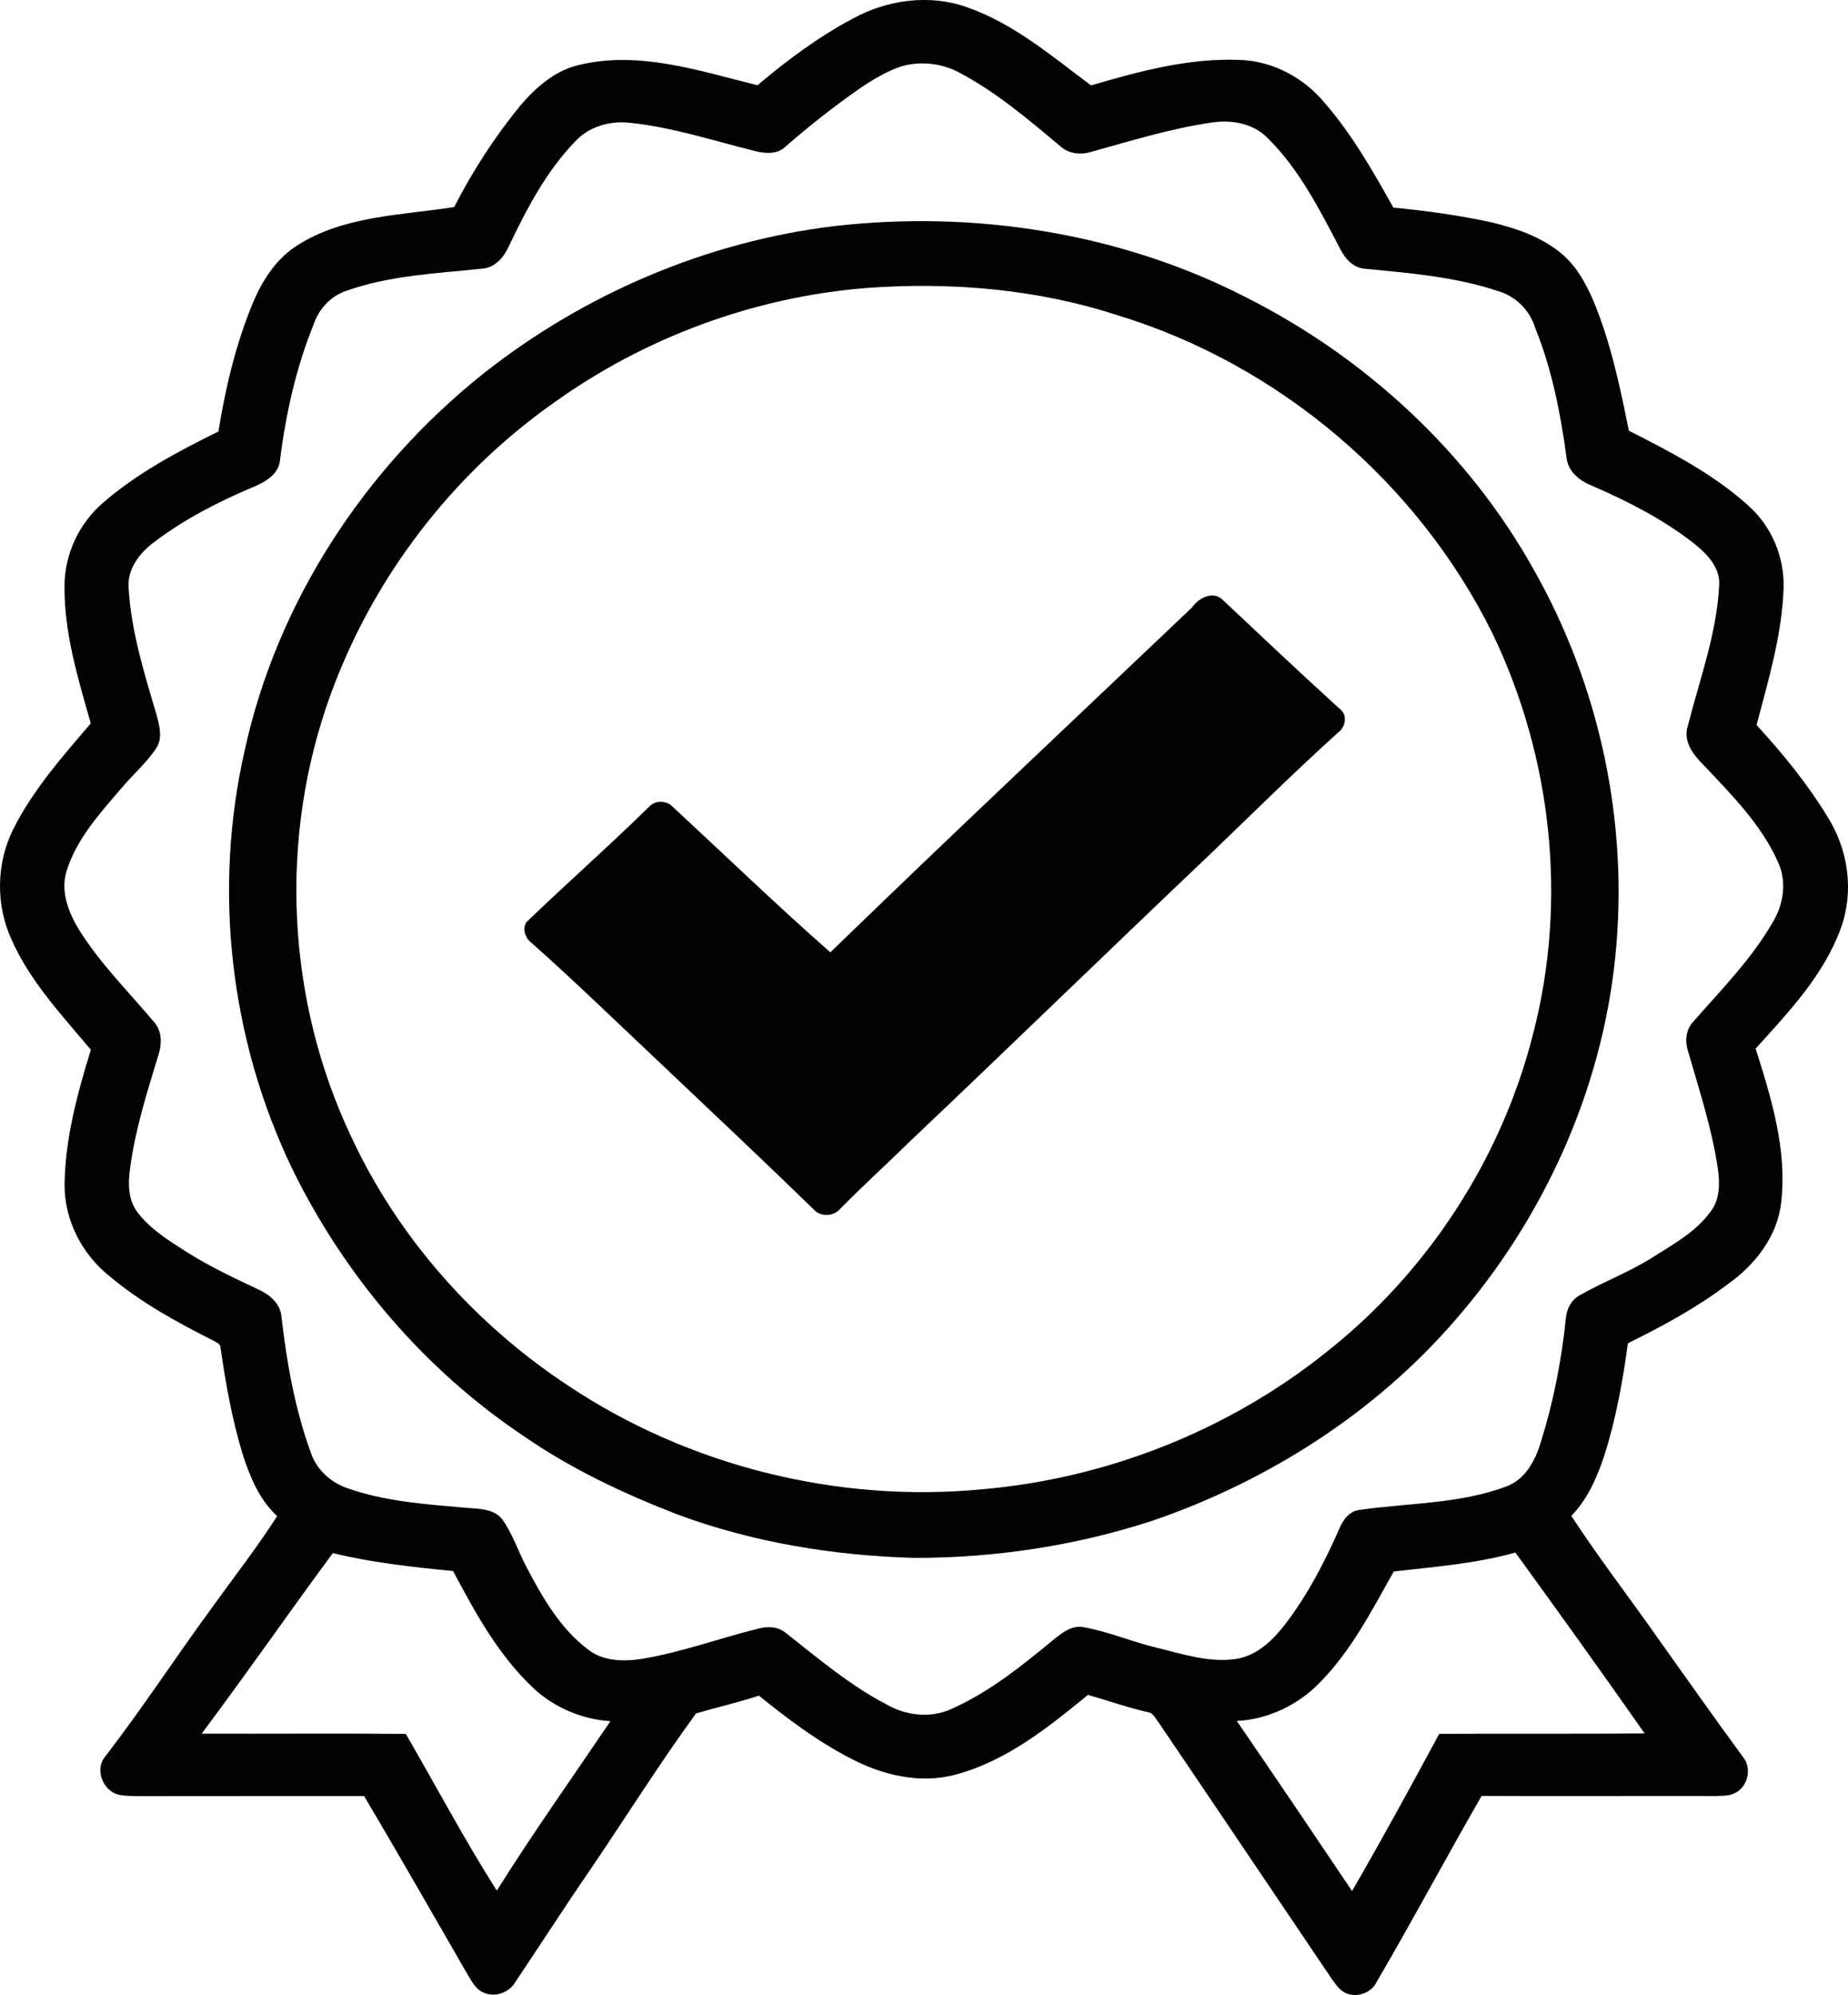
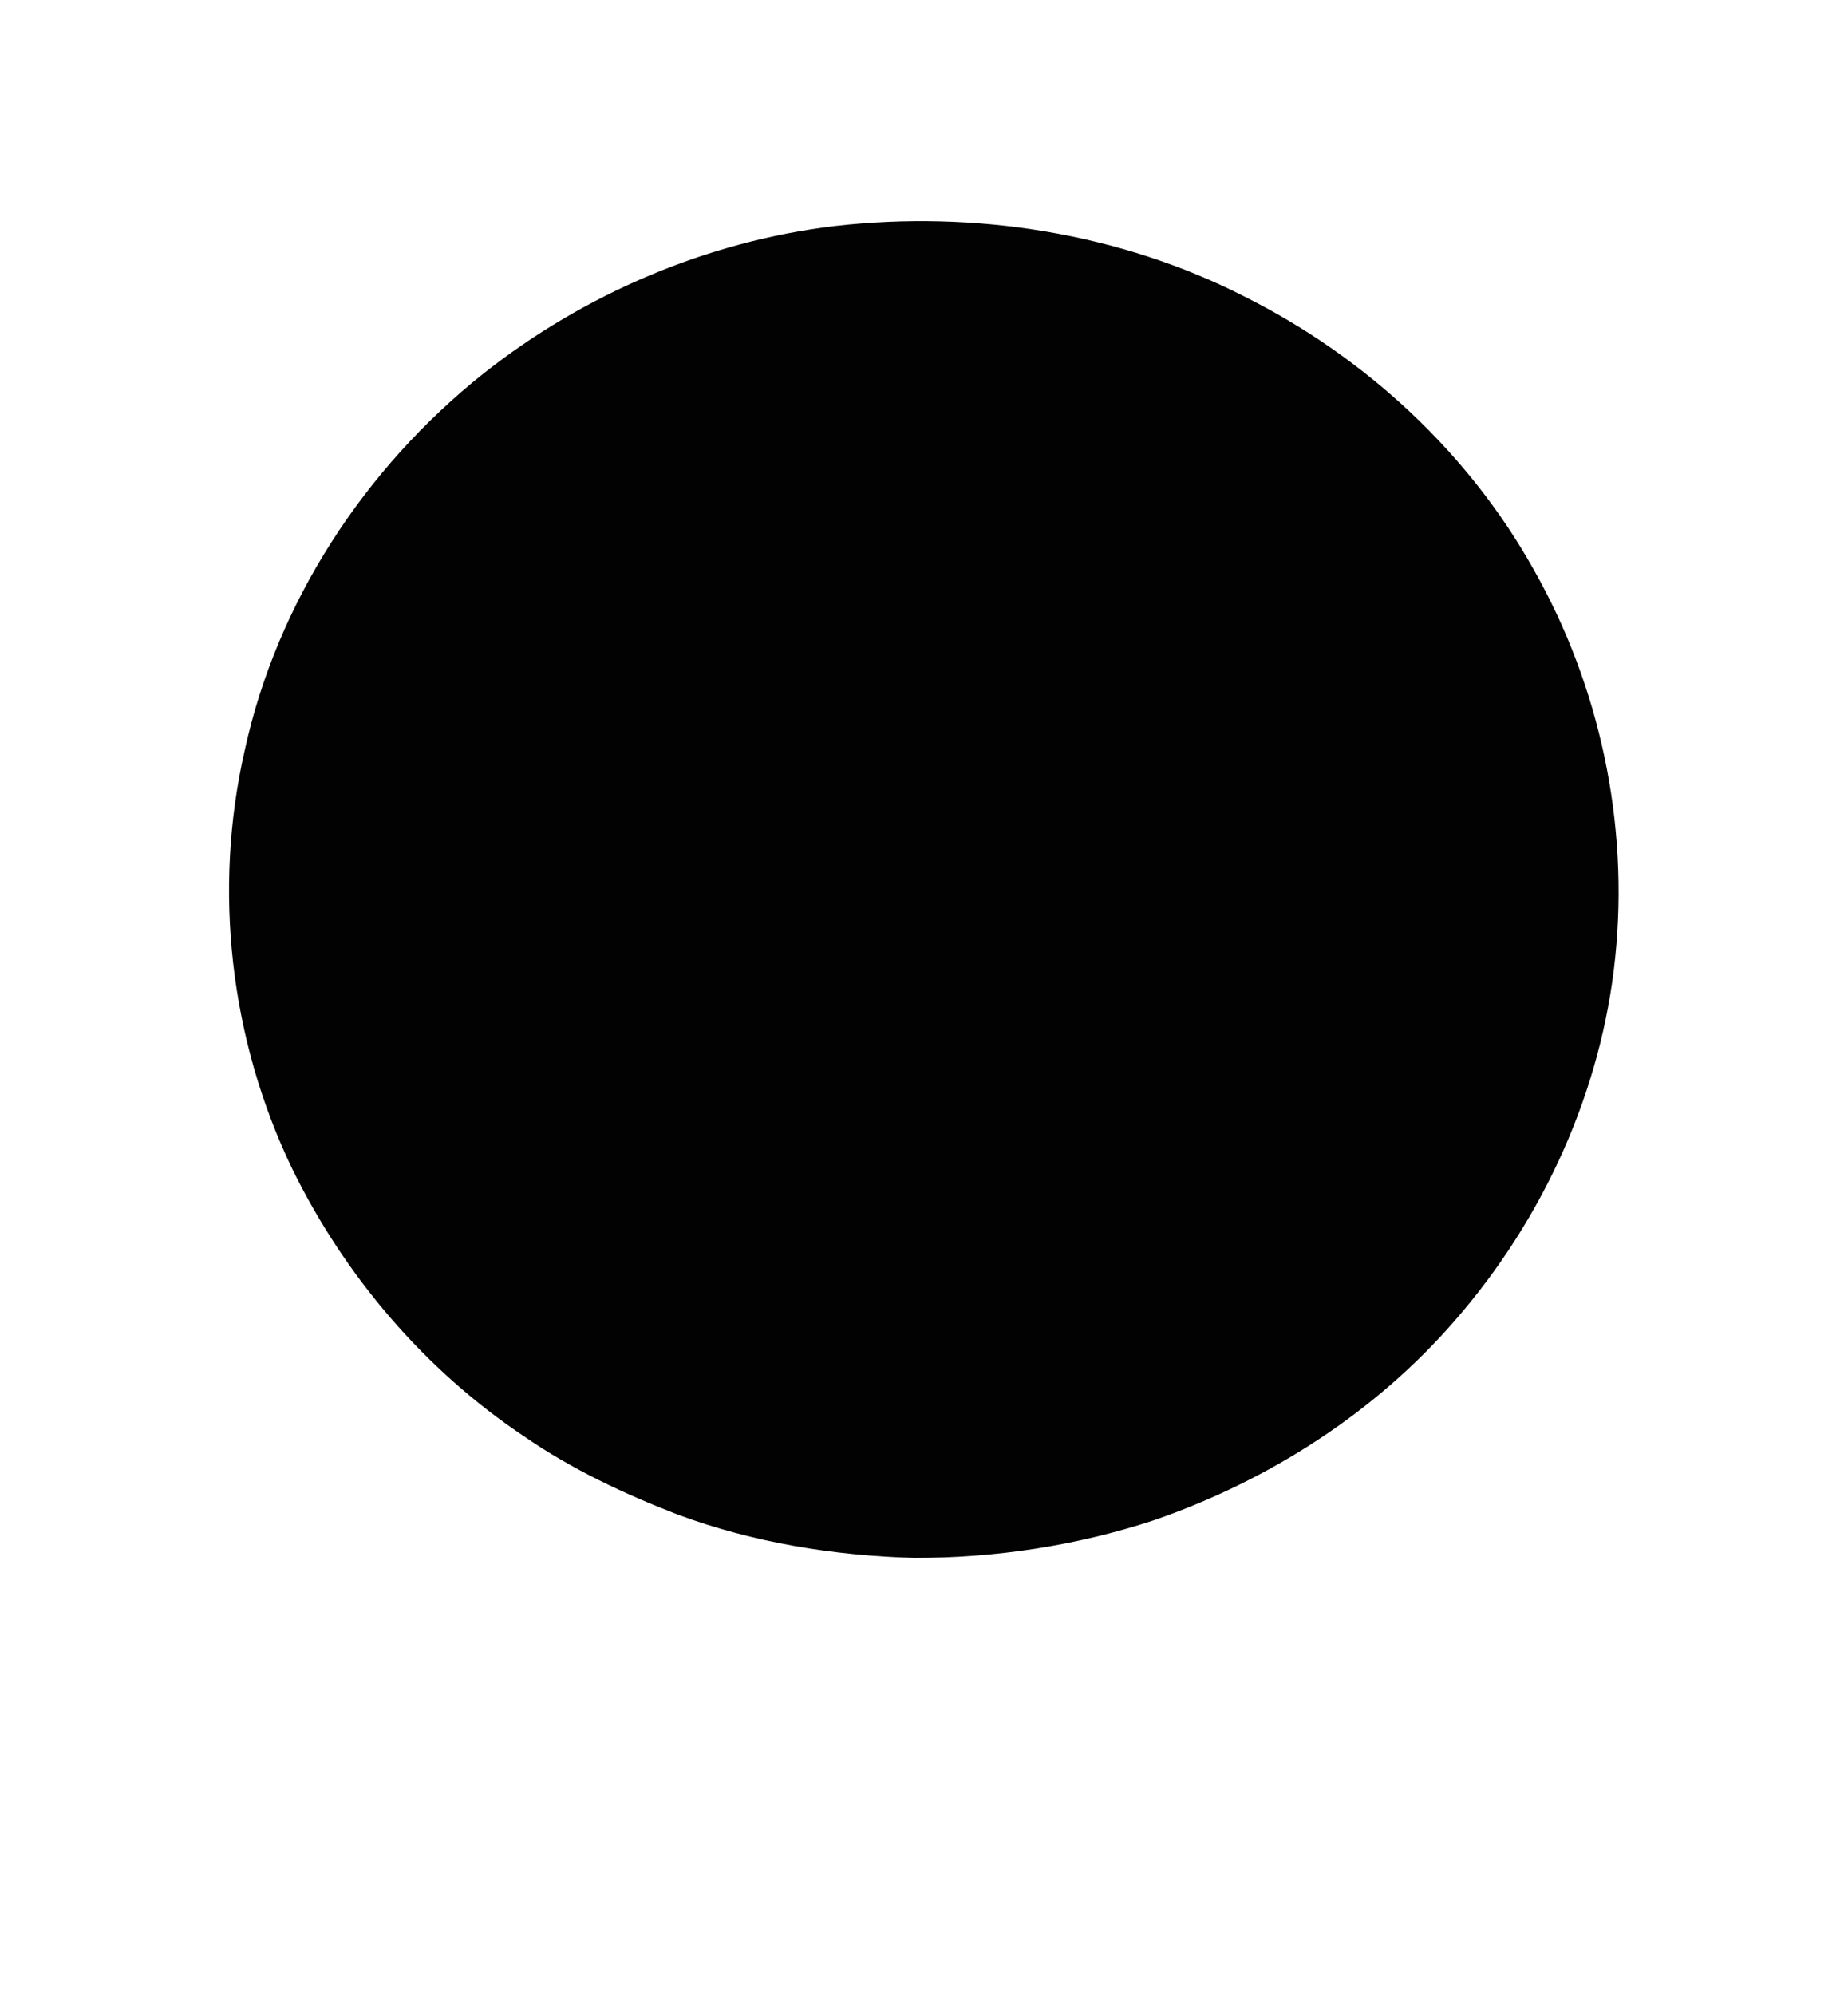
<svg xmlns="http://www.w3.org/2000/svg" viewBox="0 0 1860.19 2007.51" data-name="Layer 1" id="Layer_1">
  <defs>
    <style>
      .cls-1 {
        fill: none;
      }

      .cls-2 {
        fill: #020202;
      }
    </style>
  </defs>
  <path d="M154.34,1027.53c9.38,9.64,8.74,23.89,4.67,35.72-11.24,36.66-22.79,73.48-27.93,111.53-2.18,15.26-2.53,32.29,7.45,45.22,12.73,16.82,31.28,28.3,49.01,39.6,22.9,14.46,47.44,26.18,72.02,37.66,11.34,5.1,22.36,13.98,23.69,26.88,5.46,46.96,13.59,94.02,30.03,138.65,5.82,16.4,19.87,29.1,36.6,34.78,37.63,13.28,78.04,16.06,117.6,19.52,13.2,1.28,29.14.35,38.13,11.76,10.7,15.05,16.3,32.84,24.9,49.04,15.84,30.07,33.49,60.79,61.35,81.91,15.05,11.86,35.6,12.35,53.86,9.5,40.02-6.49,78.12-20.7,117.32-30.41,9.49-2.67,20.37-2.25,28.11,4.4,32.53,25.42,64.17,52.57,101.2,71.79,19.3,11.2,43.7,14.18,64.53,4.96,39.17-17.2,72.48-44.42,105.05-71.23,8.06-6.52,17.66-13.63,28.86-11.44,25.04,4.47,48.55,14.67,73.27,20.6,26.43,6.38,53.5,15.67,81.11,11.2,20.72-3.54,36.28-18.97,48.44-34.61,22.65-29.55,39.77-62.67,54.65-96.41,3.64-8.81,10.2-17.79,20.69-18.83,48.65-6.9,99.34-6,145.93-22.99,20.15-6.76,30.64-26.49,36.13-45.19,12.73-40.4,20.8-82.12,25.18-124.12.64-9.81,5.6-19.25,14.66-24.03,23.61-13.35,49.26-22.99,72.23-37.45,21.12-13.39,44.2-25.97,58.93-46.47,9.63-12.62,9.27-29.23,7.06-44.04-5.99-40.16-18.87-78.86-30.03-117.8-3.1-9.78-2.03-21.02,5.17-28.85,28.47-32.49,59.35-63.71,80.79-101.26,10.63-18.03,13.7-40.68,4.64-59.89-16.8-37.7-46.76-67.66-74.94-97.52-10.45-10.3-20.76-24-15.7-39.36,11.95-46.89,29.25-93.15,31.57-141.84,1.03-17.76-12.66-31.45-25.68-41.89-30.71-23.93-65.78-41.96-101.59-57.5-12.77-4.89-24.97-14.36-26.36-28.54-6.06-44.29-14.59-88.64-31.5-130.36-5.49-17.96-19.65-32.39-38.31-37.56-42.52-14.15-87.67-17.83-132.12-22.16-11.99-.35-20.8-9.61-25.61-19.42-20.8-39.5-41.16-80.49-73.62-112.4-14.27-14.53-36.1-18.41-55.82-15.4-41.48,5.96-81.54,18.48-121.74,29.58-10.59,3.23-22.61,1.91-30.85-5.69-32-26.81-64.1-54.17-101.37-73.94-17.73-9.61-39.2-12.1-58.68-6.45-14.84,4.96-28.32,13.11-41.13,21.74-26.25,18.17-51.29,37.97-75.3,58.85-8.27,8.25-20.8,7.28-31.28,4.51-41.41-10.26-82.25-23.75-124.92-28.26-20.3-2.46-41.91,3.64-55.72,18.76-29.39,30.41-48.97,68.18-66.88,105.74-4.85,10.58-13.59,21.09-26.32,22.16-45.98,4.93-93.28,6.73-137.15,22.37-16.23,5.37-27.86,18.73-33.1,34.3-17.66,43.83-27.96,90.2-33.74,136.84-1.57,13.56-14.7,21.19-26.36,26.08-35.38,14.91-69.95,32.56-100.37,55.76-14.77,10.92-27.32,27.47-25.54,46.47,2.64,43.49,15.73,85.52,28.11,127.13,2.78,10.75,6.39,23.06-.11,33.29-9.95,15.26-24.19,27.26-35.78,41.27-21.47,24.93-44.48,50.46-54.5,82.12-6.96,21.99,2.53,44.42,14.48,62.94,20.69,32.15,48.05,59.48,72.66,88.67ZM246.37,754.78c32.35-148.22,120.17-283.36,240.48-379.08,100.87-79.66,224.26-132.79,353.49-148.25,141-16.09,287.64,7.01,413.63,71.61,121.17,61,224.04,156.58,289.39,273.27,67.2,118.12,96.38,256.45,82.54,390.76-13.66,134.28-72.02,263.25-161.62,365.93-79.9,92.18-186.73,160.77-303.3,200.93-77.44,25.38-159.19,37.83-240.88,37.7-80.97-2.29-161.98-15.47-237.85-43.56-54.11-20.91-106.97-45.78-154.56-78.62-100.84-67.31-181.06-162.12-233.53-269.28-62.74-130.29-79.94-280.94-47.8-421.42Z" class="cls-1" />
  <path d="M572.32,1394.61c120.53,80.32,270.45,117.98,415.87,104.07,125.77-10.82,247.9-59.2,345.57-137.02,103.55-81.18,178.03-196.39,209.59-321.89,34.6-133.65,18.8-278.33-41.31-402.9-74.55-150.58-213.77-270.26-378.24-319.98-80.65-26.15-166.9-33.29-251.36-27.12-113.5,8.98-223.83,50.01-315.36,115.79-103.44,72.96-182.42,177.42-224.72,294.53-51.83,142.95-44.23,305.35,20.83,443.09,46.98,101.54,124.45,189.11,219.12,251.42ZM529.76,928.03c40.77-39.26,83.47-76.85,123.92-116.56,5.99-6.24,16.59-6.17,22.83-.24,53,49.07,104.98,99.32,159.3,147.07,120.35-116.77,242.7-231.59,364.22-347.21,6.14-8.95,19.73-16.51,29.64-8.5,39.38,36.97,78.62,74.14,118.64,110.49,8.35,6,6.45,18.21-1.25,23.89-43.7,39.43-85.46,80.8-127.88,121.55-101.69,96.51-202.21,194.2-303.94,290.65-23.04,22.68-47.12,44.35-69.74,67.45-5.71,6.76-17.26,7.84-24.22,2.53-51.79-50.35-104.48-99.88-156.91-149.61-42.95-40.37-85.11-81.5-129.2-120.65-6.42-4.79-9.67-13.73-5.42-20.88Z" class="cls-1" />
  <path d="M456.07,1580.9c-40.63-3.99-81.33-8.39-121.03-18.03-44.59,60.2-87.1,121.79-132.08,181.68,68.48.21,137.01-.35,205.49.21,30.57,52.54,58.93,106.4,91.64,157.72,36.35-57.91,76.08-113.78,114.39-170.48-28.61-1.84-56.18-13.59-76.97-32.7-35.63-33.22-58.96-76.26-81.43-118.39Z" class="cls-1" />
-   <path d="M1402.96,1581.32c-21.97,38.98-42.63,79.66-74.66,112.01-21.58,22.26-51.79,36.86-83.36,38.42,39.06,56.77,77.51,113.99,116.03,171.11,30.25-52.16,59.14-105.08,87.71-158.14,68.91-.35,137.86.17,206.81-.42-42.8-61.07-86.32-121.65-130.12-182.03-39.84,11.17-81.4,14.36-122.42,19.04Z" class="cls-1" />
-   <path d="M91.46,1056.35c-13.59,44.11-25.93,89.44-26.47,135.77-.11,35.86,17.55,70.36,46.16,92.8,30.89,25.84,66.6,45.46,102.66,63.6,3.14,1.94,8.1,3.33,8.2,7.8,5.14,35.58,11.41,71.2,21.86,105.74,7.31,23.06,16.73,46.61,35.14,63.57-20.48,31.84-43.8,61.76-65.92,92.49-36.17,49.38-69.59,100.67-107.01,149.19-8.85,10.16-5.35,26.46,4.85,34.44,7.78,6.48,18.66,5.17,28.18,5.65,75.8,0,151.63-.17,227.43-.07,35.21,59.51,69.48,119.47,104.01,179.36,4.24,6.8,8.06,14.98,16.09,18.34,11.34,5.38,25.9.1,31.96-10.37,25.04-37.25,49.23-74.98,74.66-111.94,35.92-52.75,69.73-106.95,107.33-158.52,21.01-6.21,42.48-11.03,63.31-17.93,28.68,23.13,58.29,45.57,91.31,62.63,32.35,17.27,70.98,26.7,107.37,16.68,50.97-13.87,92.81-47.48,132.55-80.07,20.08,5.69,39.74,12.76,60.18,17.37,5.64.59,7.67,6.38,10.81,10.16,58.11,85.66,115.82,171.56,173.75,257.32,3.85,5.24,7.45,11.17,13.38,14.53,11.16,6.07,26.9,1.14,32.28-10.16,36.28-61.97,70.02-125.36,105.87-187.54,78.22.38,156.48-.1,234.74.1,6.56-.28,13.59.24,19.72-2.7,13.59-6.1,17.98-25.35,8.6-36.59-27.86-38.04-55.07-76.5-82.4-114.93-29.86-42.76-61.89-84.06-90.39-127.69,16.44-16.75,25.79-38.63,33.1-60.31,11.77-36.9,18.73-75.11,23.86-113.37,35.06-17.3,69.66-36.03,100.73-59.58,27.61-19.56,49.87-48.38,53.58-82.16,6.13-52.78-9.88-104.9-25.75-154.77,33.21-36.66,68.63-73.97,85.68-120.86,13.63-37.11,7.74-79.21-13.38-112.53-20.22-33.19-45.02-63.53-71.37-92.25,12.02-45.19,25.54-90.65,27.25-137.61.93-30.62-11.48-61.24-34.53-82.26-35.31-32.29-78.65-54.58-121.24-76.29-9.06-45.05-18.62-90.69-36.85-133.38-7.6-16.99-17.19-33.78-32.07-45.74-19.48-15.88-44.09-24.38-68.41-30.31-32.85-7.25-66.27-11.83-99.73-15.05-20.47-36.62-41.38-73.42-69.16-105.39-20.69-25.07-51.86-42.03-85.18-43.21-51.22-2.15-101.41,11.38-149.96,25.66-39.38-29.37-77.72-62.28-125.16-78.79-37.6-13.35-80.26-7.35-114.68,11.58-34.64,18.41-66.17,41.89-95.88,67.03-58.68-14.46-120.03-35.34-180.88-20.11-23.83,5.86-42.59,22.71-57.93,40.64-25.86,31.56-48.01,65.89-66.52,102.03-53.47,8.39-112.04,8.67-158.8,39.15-21.65,14.08-35.49,36.62-44.84,59.75-16.59,40.75-26.75,83.68-33.64,126.93-40.88,20.15-81.68,41.89-116.11,71.65-24.15,20.77-38.42,51.29-38.84,82.64-.71,47.68,13.45,93.95,26.43,139.48-28.64,33.47-58.25,66.97-78.01,106.36-17.12,34.26-17.8,75.64-2.07,110.49,18.48,42.2,50.65,76.43,80.15,111.53ZM500.09,1902.48c-32.71-51.33-61.07-105.18-91.64-157.72-68.49-.56-137.01,0-205.49-.21,44.98-59.89,87.5-121.48,132.08-181.68,39.7,9.64,80.4,14.04,121.03,18.03,22.47,42.13,45.8,85.17,81.43,118.39,20.79,19.11,48.37,30.86,76.97,32.7-38.31,56.7-78.04,112.57-114.39,170.48ZM1655.5,1744.31c-68.95.59-137.9.07-206.81.42-28.57,53.06-57.46,105.98-87.71,158.14-38.52-57.12-76.98-114.34-116.03-171.11,31.57-1.56,61.78-16.16,83.36-38.42,32.03-32.36,52.68-73.03,74.66-112.01,41.02-4.68,82.57-7.87,122.42-19.04,43.8,60.38,87.32,120.96,130.12,182.03ZM67.2,875.91c10.02-31.66,33.03-57.19,54.5-82.12,11.59-14.01,25.83-26.01,35.78-41.27,6.49-10.23,2.89-22.54.11-33.29-12.38-41.61-25.47-83.65-28.11-127.13-1.78-19,10.77-35.55,25.54-46.47,30.43-23.2,64.99-40.85,100.37-55.76,11.66-4.89,24.79-12.52,26.36-26.08,5.78-46.64,16.09-93.01,33.74-136.84,5.24-15.57,16.87-28.92,33.1-34.3,43.87-15.64,91.17-17.44,137.15-22.37,12.74-1.07,21.47-11.58,26.32-22.16,17.91-37.56,37.49-75.32,66.88-105.74,13.8-15.12,35.42-21.22,55.72-18.76,42.66,4.51,83.5,18,124.92,28.26,10.49,2.77,23.01,3.75,31.28-4.51,24.01-20.88,49.05-40.68,75.3-58.85,12.81-8.64,26.29-16.78,41.13-21.74,19.48-5.65,40.95-3.16,58.68,6.45,37.28,19.77,69.38,47.13,101.37,73.94,8.24,7.6,20.26,8.91,30.85,5.69,40.2-11.1,80.26-23.62,121.74-29.58,19.73-3.02,41.55.87,55.82,15.4,32.46,31.9,52.83,72.9,73.62,112.4,4.82,9.81,13.63,19.07,25.61,19.42,44.44,4.33,89.6,8.01,132.12,22.16,18.66,5.17,32.82,19.59,38.31,37.56,16.91,41.72,25.43,86.07,31.5,130.36,1.39,14.18,13.59,23.65,26.36,28.54,35.81,15.54,70.87,33.57,101.59,57.5,13.02,10.44,26.72,24.14,25.68,41.89-2.32,48.69-19.62,94.95-31.57,141.84-5.06,15.36,5.24,29.06,15.7,39.36,28.18,29.86,58.14,59.82,74.94,97.52,9.06,19.21,5.99,41.86-4.64,59.89-21.44,37.56-52.33,68.77-80.79,101.26-7.2,7.84-8.27,19.07-5.17,28.85,11.16,38.94,24.04,77.65,30.03,117.8,2.21,14.81,2.57,31.42-7.06,44.04-14.73,20.5-37.81,33.08-58.93,46.47-22.97,14.46-48.62,24.1-72.23,37.45-9.06,4.79-14.02,14.22-14.66,24.03-4.39,42-12.45,83.72-25.18,124.12-5.49,18.69-15.98,38.42-36.13,45.19-46.58,16.99-97.27,16.09-145.93,22.99-10.49,1.04-17.05,10.02-20.69,18.83-14.88,33.74-32,66.86-54.65,96.41-12.16,15.64-27.72,31.07-48.44,34.61-27.61,4.47-54.68-4.82-81.11-11.2-24.72-5.93-48.23-16.13-73.27-20.6-11.2-2.18-20.8,4.92-28.86,11.44-32.57,26.81-65.88,54.03-105.05,71.23-20.83,9.22-45.23,6.24-64.53-4.96-37.03-19.21-68.66-46.37-101.2-71.79-7.74-6.66-18.62-7.07-28.11-4.4-39.2,9.71-77.3,23.93-117.32,30.41-18.26,2.84-38.81,2.36-53.86-9.5-27.86-21.12-45.51-51.85-61.35-81.91-8.6-16.19-14.19-33.99-24.9-49.04-8.99-11.41-24.93-10.47-38.13-11.76-39.56-3.47-79.97-6.24-117.6-19.52-16.73-5.69-30.78-18.38-36.6-34.78-16.44-44.63-24.58-91.69-30.03-138.65-1.32-12.9-12.34-21.78-23.69-26.88-24.58-11.48-49.12-23.2-72.02-37.66-17.73-11.31-36.28-22.78-49.01-39.6-9.99-12.94-9.63-29.96-7.45-45.22,5.14-38.04,16.69-74.87,27.93-111.53,4.07-11.83,4.71-26.08-4.67-35.72-24.61-29.2-51.97-56.53-72.66-88.67-11.95-18.52-21.44-40.96-14.48-62.94Z" class="cls-2" />
-   <path d="M527.7,1445.48c47.58,32.84,100.44,57.71,154.56,78.62,75.87,28.09,156.88,41.27,237.85,43.56,81.68.14,163.44-12.31,240.88-37.7,116.57-40.16,223.4-108.75,303.3-200.93,89.6-102.68,147.96-231.66,161.62-365.93,13.84-134.31-15.34-272.65-82.54-390.76-65.35-116.7-168.22-212.27-289.39-273.27-125.98-64.61-272.62-87.7-413.63-71.61-129.23,15.47-252.61,68.6-353.49,148.25-120.31,95.71-208.13,230.86-240.48,379.08-32.14,140.49-14.95,291.13,47.8,421.42,52.47,107.16,132.69,201.97,233.53,269.28ZM332.37,700.09c42.3-117.11,121.28-221.57,224.72-294.53,91.53-65.79,201.85-106.81,315.36-115.79,84.46-6.17,170.71.97,251.36,27.12,164.47,49.73,303.69,169.41,378.24,319.98,60.1,124.57,75.91,269.25,41.31,402.9-31.57,125.5-106.05,240.71-209.59,321.89-97.66,77.82-219.8,126.2-345.57,137.02-145.43,13.91-295.35-23.76-415.87-104.07-94.67-62.32-172.14-149.88-219.12-251.42-65.06-137.74-72.66-300.15-20.83-443.09Z" class="cls-2" />
+   <path d="M527.7,1445.48c47.58,32.84,100.44,57.71,154.56,78.62,75.87,28.09,156.88,41.27,237.85,43.56,81.68.14,163.44-12.31,240.88-37.7,116.57-40.16,223.4-108.75,303.3-200.93,89.6-102.68,147.96-231.66,161.62-365.93,13.84-134.31-15.34-272.65-82.54-390.76-65.35-116.7-168.22-212.27-289.39-273.27-125.98-64.61-272.62-87.7-413.63-71.61-129.23,15.47-252.61,68.6-353.49,148.25-120.31,95.71-208.13,230.86-240.48,379.08-32.14,140.49-14.95,291.13,47.8,421.42,52.47,107.16,132.69,201.97,233.53,269.28ZM332.37,700.09Z" class="cls-2" />
  <path d="M535.19,948.91c44.09,39.15,86.25,80.28,129.2,120.65,52.44,49.73,105.12,99.25,156.91,149.61,6.95,5.31,18.51,4.23,24.22-2.53,22.62-23.1,46.69-44.77,69.74-67.45,101.73-96.44,202.25-194.13,303.94-290.65,42.41-40.75,84.18-82.12,127.88-121.55,7.7-5.69,9.59-17.89,1.25-23.89-40.02-36.34-79.26-73.52-118.64-110.49-9.92-8.01-23.51-.45-29.64,8.5-121.53,115.62-243.87,230.44-364.22,347.21-54.32-47.75-106.3-98-159.3-147.07-6.24-5.93-16.84-6-22.83.24-40.45,39.71-83.15,77.3-123.92,116.56-4.24,7.14-1,16.09,5.42,20.88Z" class="cls-2" />
</svg>